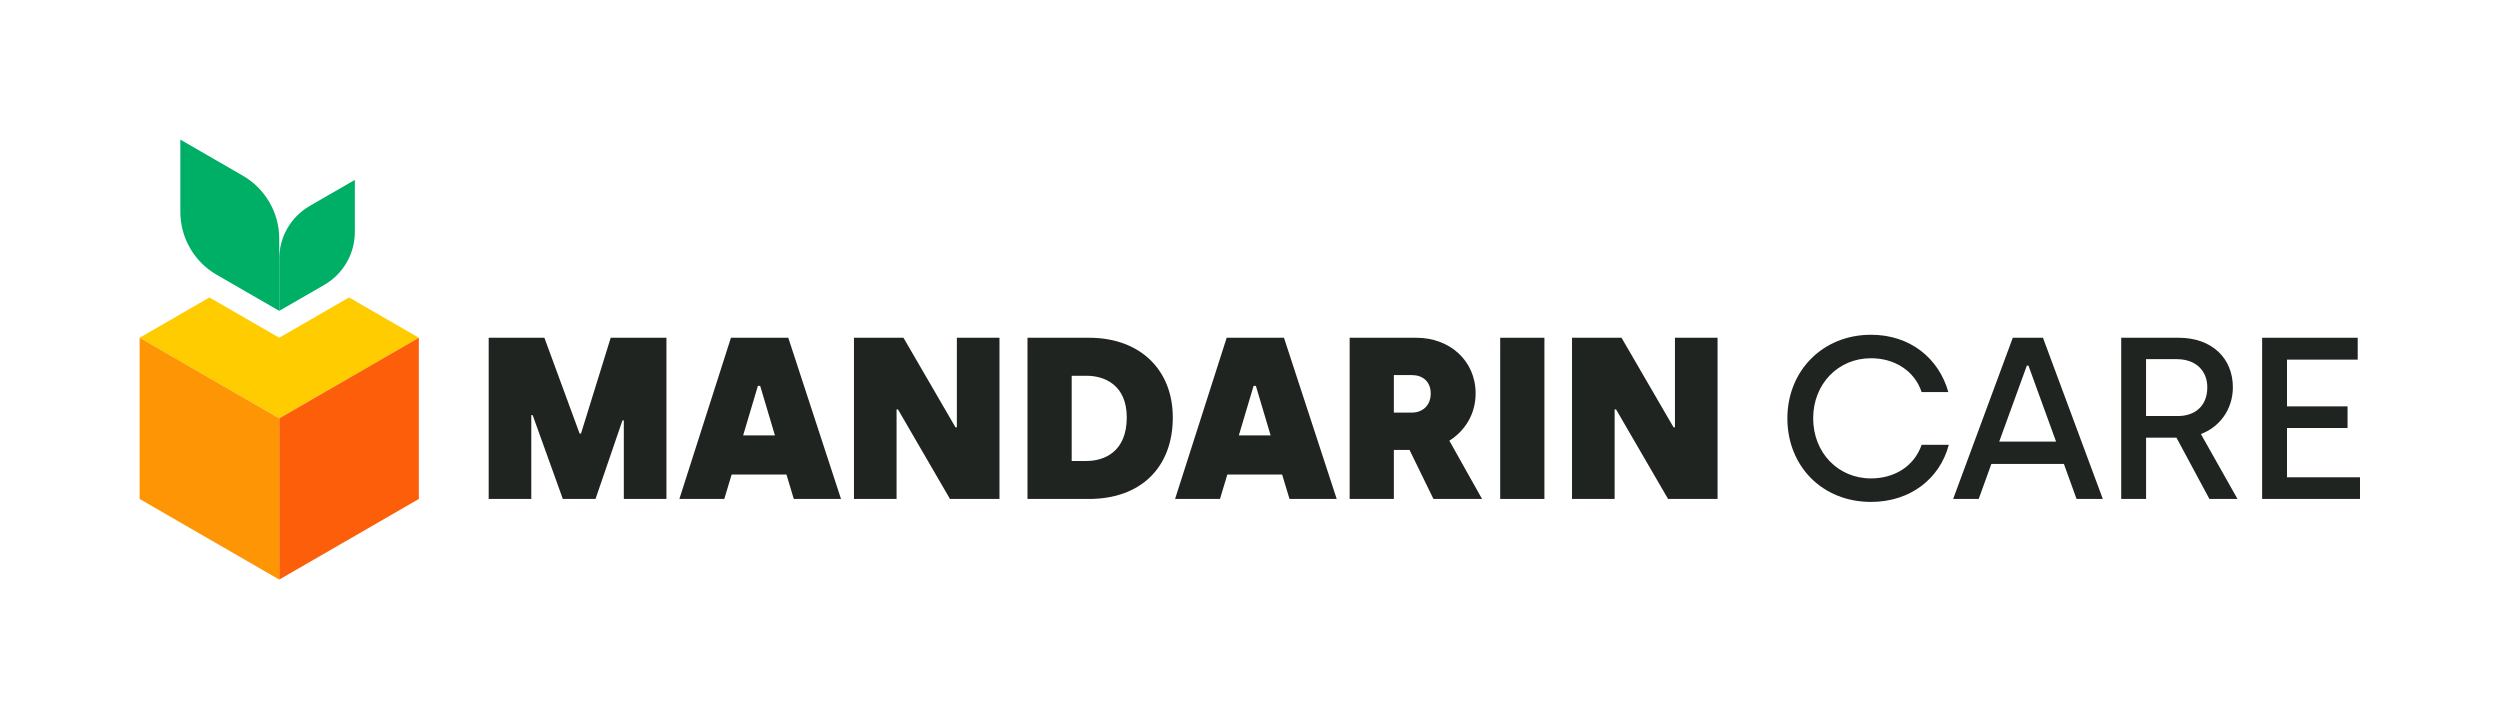
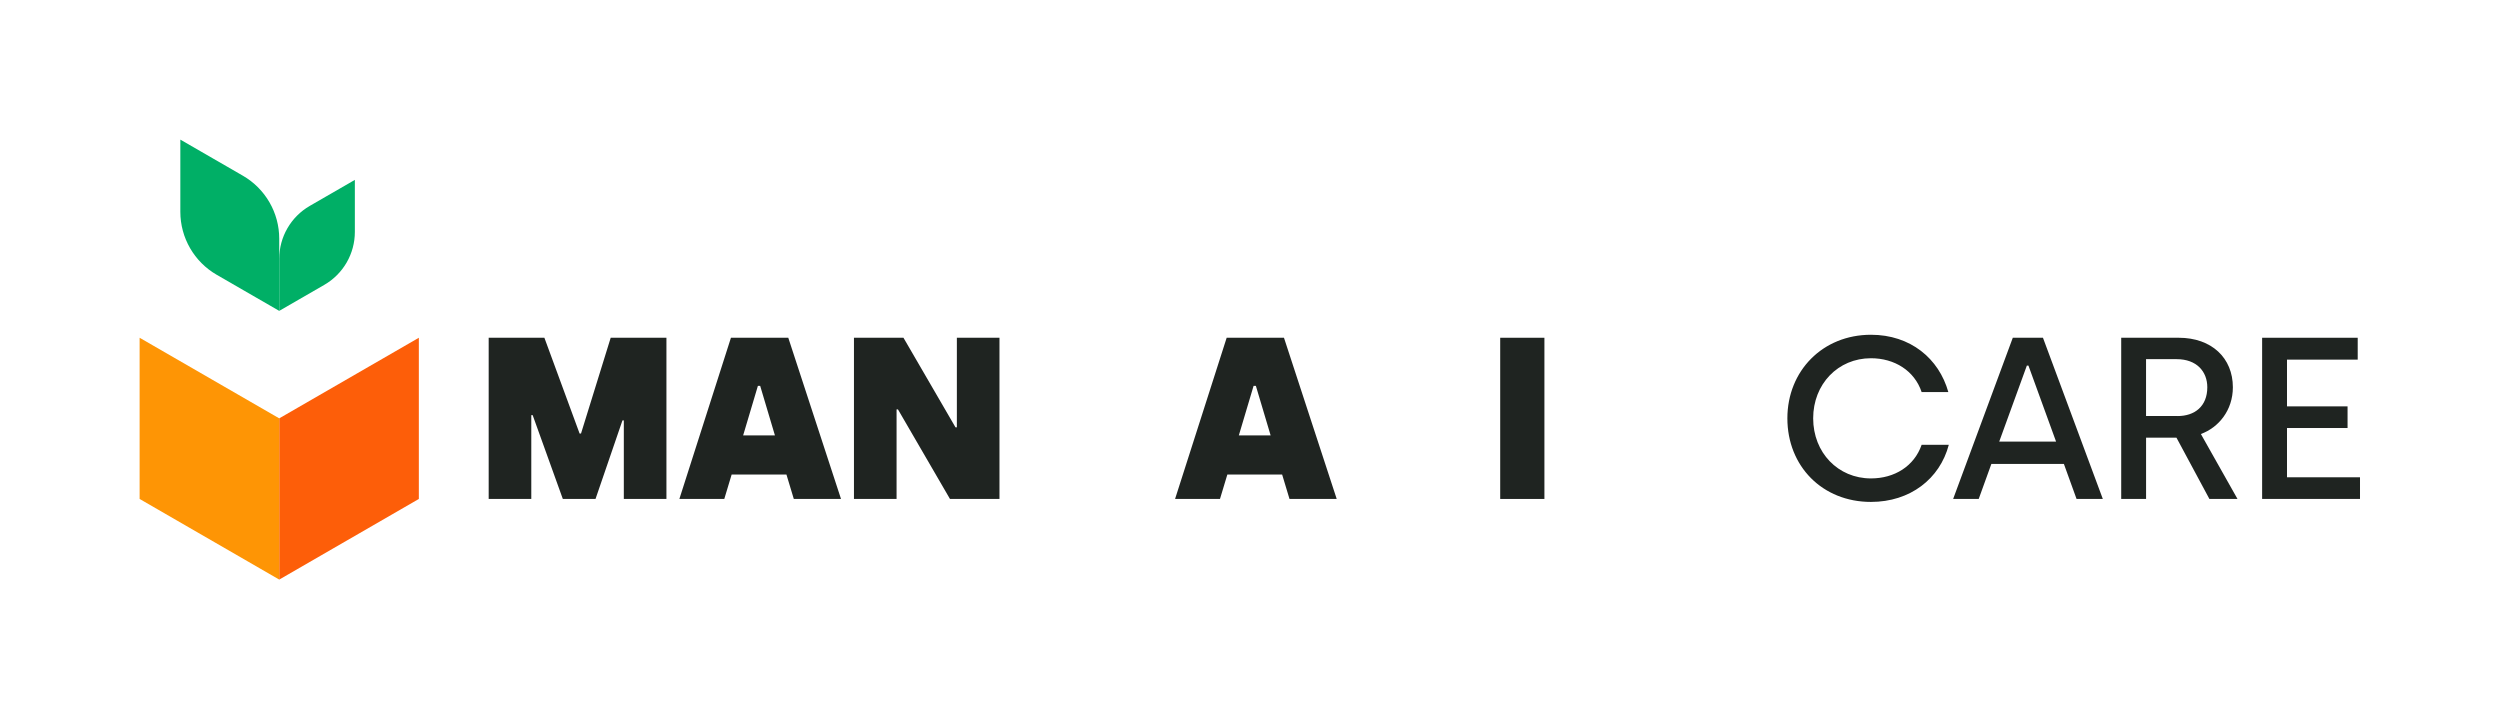
<svg xmlns="http://www.w3.org/2000/svg" id="SUBLOGO_LANDSCAPE_COLOR" viewBox="0 0 859.5 247.26">
  <defs>
    <style>.cls-1{fill:#fd5e09;}.cls-2{fill:#00af66;}.cls-3{fill:#fe9505;}.cls-4{fill:#fc0;}.cls-5{fill:#1f2421;}</style>
  </defs>
  <g id="FINAL_SHAPE_Kopie_3_Kopie">
-     <polygon class="cls-4" points="144 116.12 96 143.83 48 116.12 72 102.26 96 116.12 120 102.26 144 116.12" />
    <polygon class="cls-1" points="144 116.12 144 171.54 96 199.26 96 143.83 144 116.12" />
    <polygon class="cls-3" points="48 116.12 96 143.83 96 199.26 48 171.54 48 116.12" />
    <path class="cls-2" d="M96,106.88v-24.82c0-8.93-4.77-17.19-12.5-21.65l-21.5-12.41v24.82c0,8.93,4.77,17.19,12.5,21.65l21.5,12.41Z" />
    <path class="cls-2" d="M96,106.88v-17.9c0-7.5,4-14.44,10.5-18.19l15.5-8.95v17.9c0,7.5-4,14.44-10.5,18.19l-15.5,8.95Z" />
  </g>
  <g id="TYPE_Kopie_3_Kopie">
    <g>
      <path class="cls-5" d="M168,116.12h19.16l12.11,32.94h.48l10.21-32.94h19.16v55.42h-14.65v-27h-.47l-9.26,27h-11.24l-10.37-28.82h-.47v28.82h-14.65v-55.42Z" />
      <path class="cls-5" d="M251.3,116.12h19.71l18.13,55.42h-16.23l-2.53-8.39h-18.84l-2.53,8.39h-15.44l17.73-55.42Zm15.12,33.57l-5.07-17.02h-.79l-5.07,17.02h10.93Z" />
      <path class="cls-5" d="M293.59,116.12h17.02l17.89,30.8h.47v-30.8h14.65v55.42h-17.02l-17.89-30.8h-.47v30.8h-14.65v-55.42Z" />
-       <path class="cls-5" d="M353.25,116.12h21.14c17.81,0,28.82,11.24,28.82,27.39,0,17.18-11,28.03-28.82,28.03h-21.14v-55.42Zm20.35,42.36c5.86,0,13.78-3.01,13.78-14.96,0-11.32-7.84-14.33-13.78-14.33h-5.15v29.29h5.15Z" />
      <path class="cls-5" d="M421.72,116.12h19.71l18.13,55.42h-16.23l-2.53-8.39h-18.84l-2.53,8.39h-15.44l17.74-55.42Zm15.12,33.57l-5.07-17.02h-.79l-5.07,17.02h10.93Z" />
-       <path class="cls-5" d="M464.01,116.12h22.96c11.4,0,20.35,7.84,20.35,19.16,0,7.05-3.64,12.83-9.03,16.23l11.24,20.03h-16.71l-8.23-16.86h-5.38v16.86h-15.2v-55.42Zm21.38,25.73c3.64,0,6.49-2.38,6.49-6.57s-2.85-6.33-6.49-6.33h-6.18v12.9h6.18Z" />
      <path class="cls-5" d="M515.77,116.12h15.2v55.42h-15.2v-55.42Z" />
-       <path class="cls-5" d="M540.46,116.12h17.02l17.89,30.8h.48v-30.8h14.65v55.42h-17.02l-17.89-30.8h-.48v30.8h-14.65v-55.42Z" />
    </g>
    <g>
      <path class="cls-5" d="M614.5,143.83c0-16.31,12.11-28.74,28.74-28.74,13.54,0,23.36,8.15,26.6,19.71h-9.18c-2.45-7.36-9.34-11.64-17.42-11.64-11.32,0-19.87,8.87-19.87,20.66s8.55,20.66,19.87,20.66c8.08,0,14.88-4.2,17.42-11.56h9.34c-3.09,11.72-13.3,19.64-26.76,19.64-16.71,0-28.74-12.27-28.74-28.74Z" />
      <path class="cls-5" d="M692,116.12h10.37l20.58,55.42h-9.03l-4.35-12.03h-24.94l-4.35,12.03h-8.79l20.51-55.42Zm14.88,35.71l-9.5-26.13h-.55l-9.5,26.13h19.56Z" />
      <path class="cls-5" d="M729.26,116.12h19.79c11.32,0,18.61,6.97,18.61,17.02,0,7.92-4.91,13.86-11,16.07l12.59,22.33h-9.66l-11.32-21.06h-10.45v21.06h-8.55v-55.42Zm19.4,26.92c5.86,0,10.21-3.33,10.21-9.9,0-5.38-3.64-9.66-10.53-9.66h-10.53v19.55h10.85Z" />
      <path class="cls-5" d="M777.72,116.12h32.86v7.52h-24.31v16.07h20.82v7.44h-20.82v16.94h25.1v7.44h-33.65v-55.42Z" />
    </g>
  </g>
</svg>